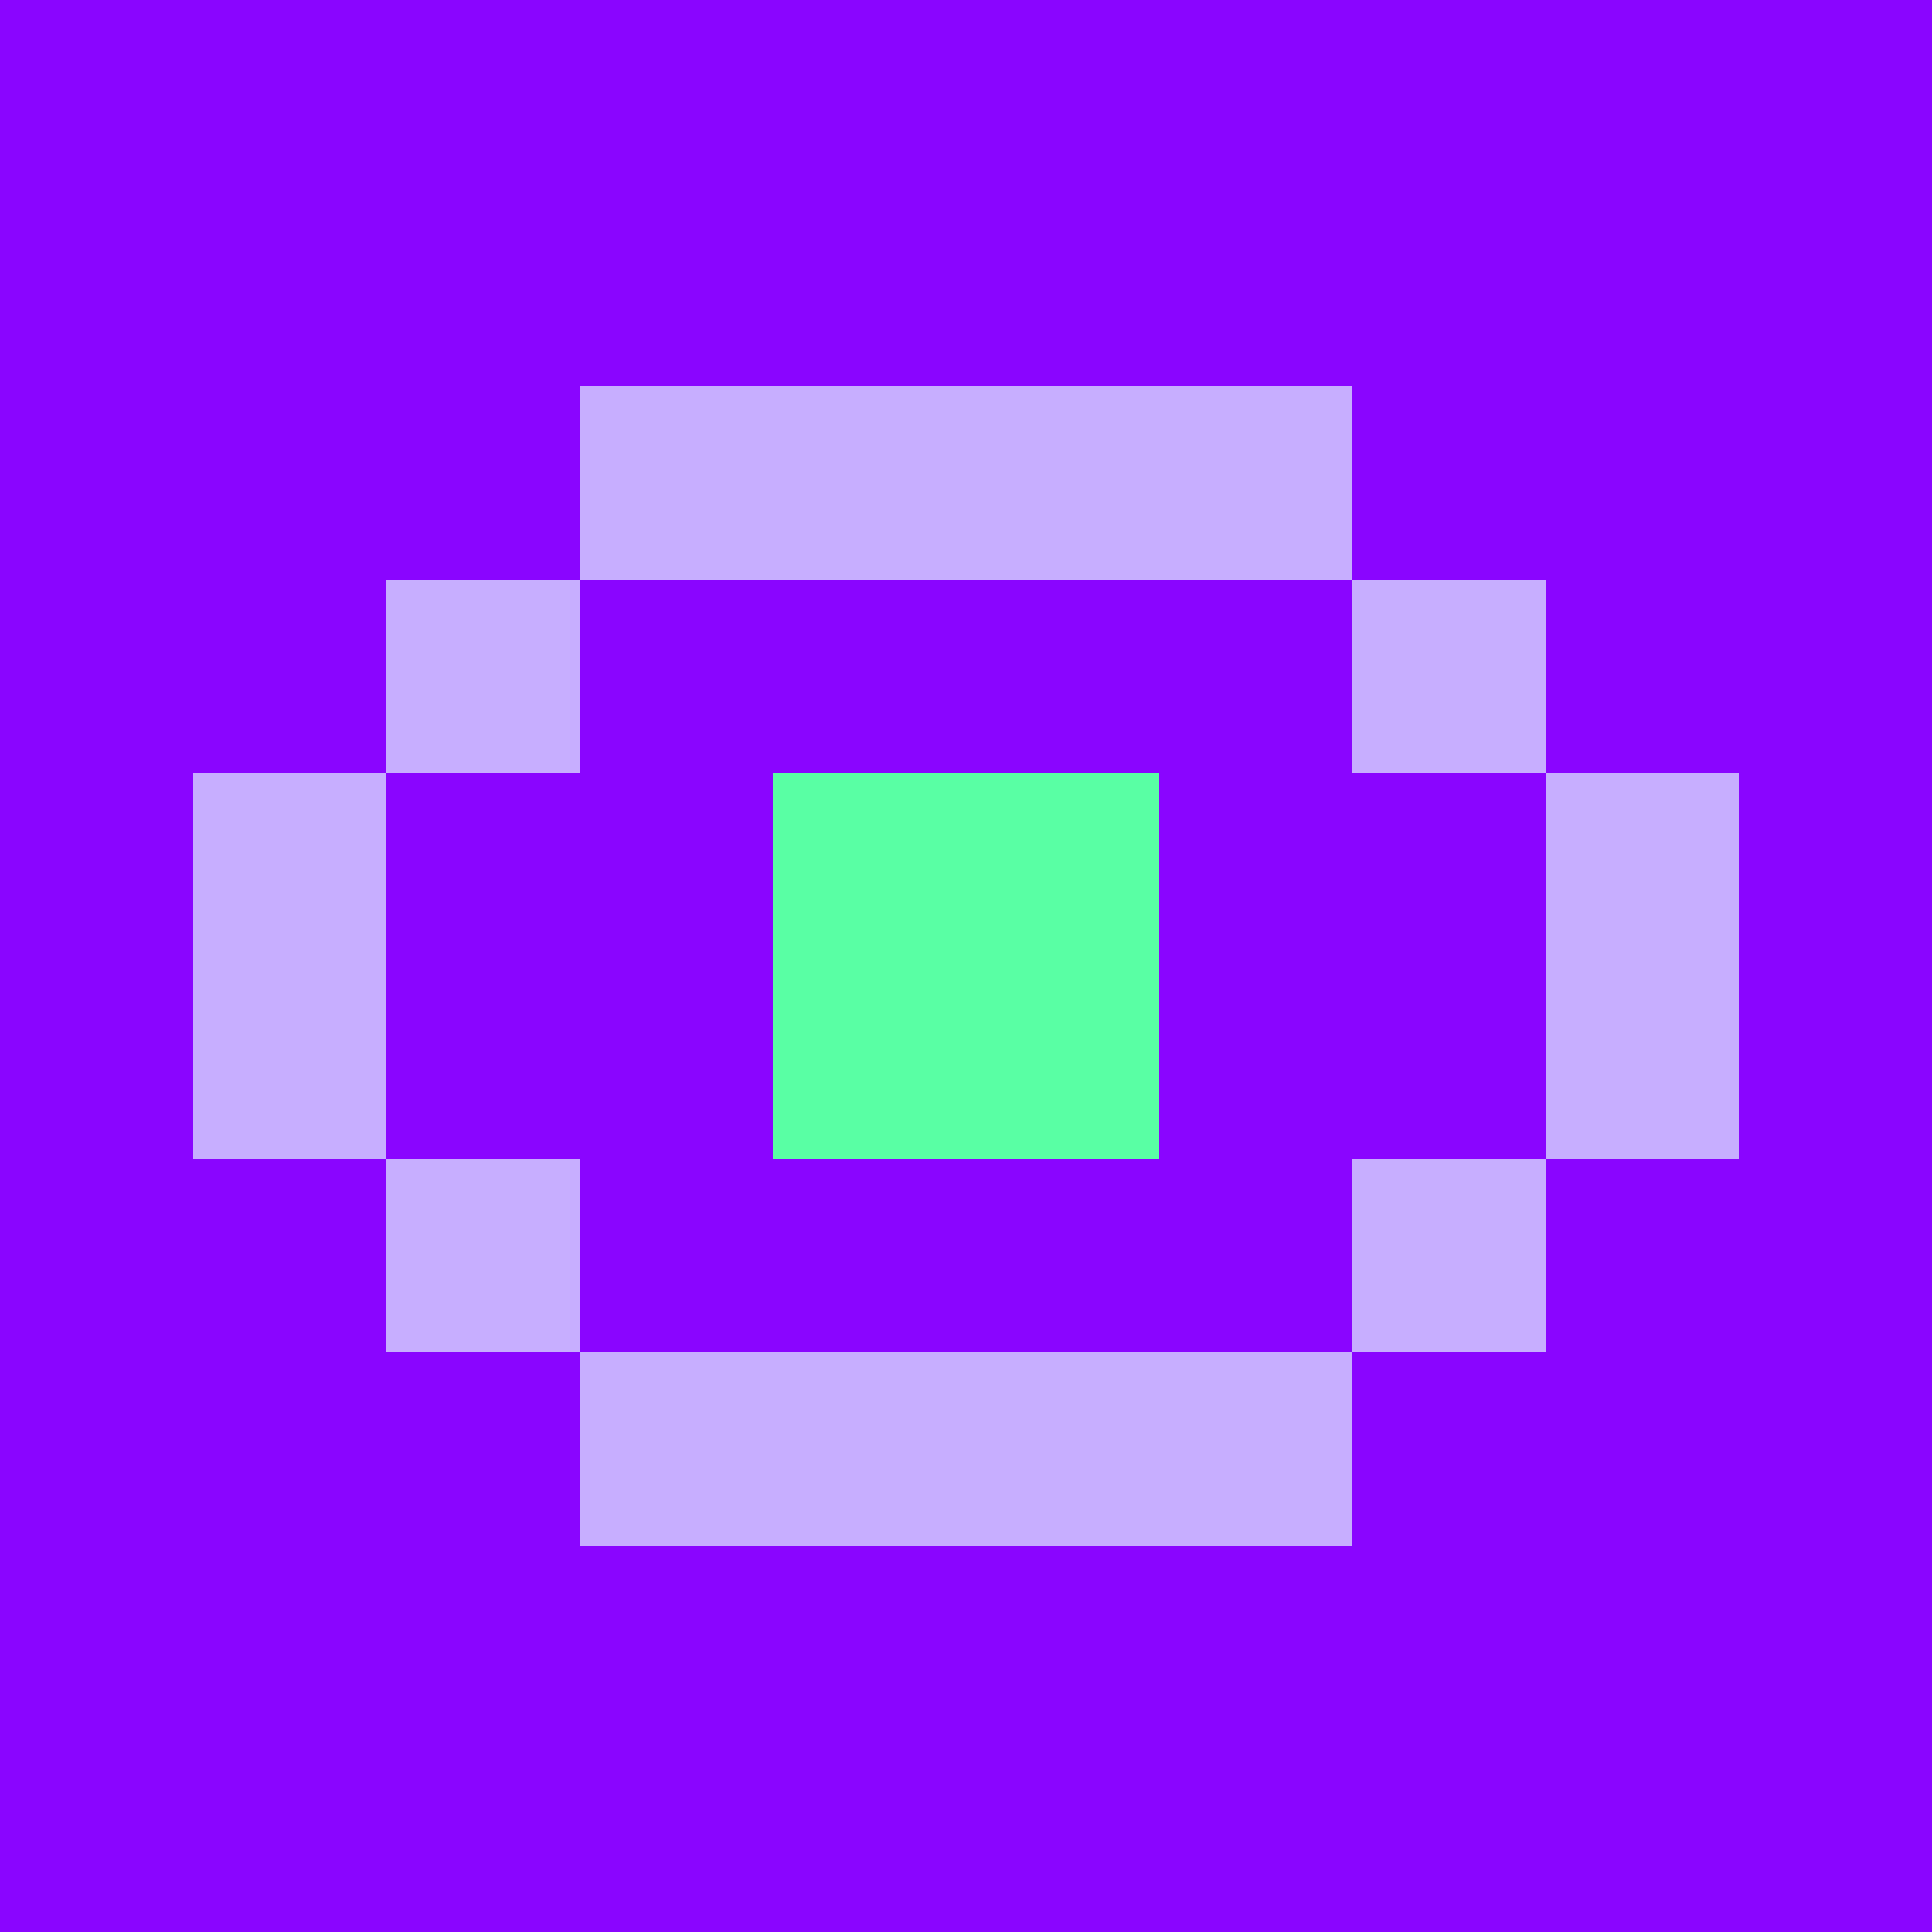
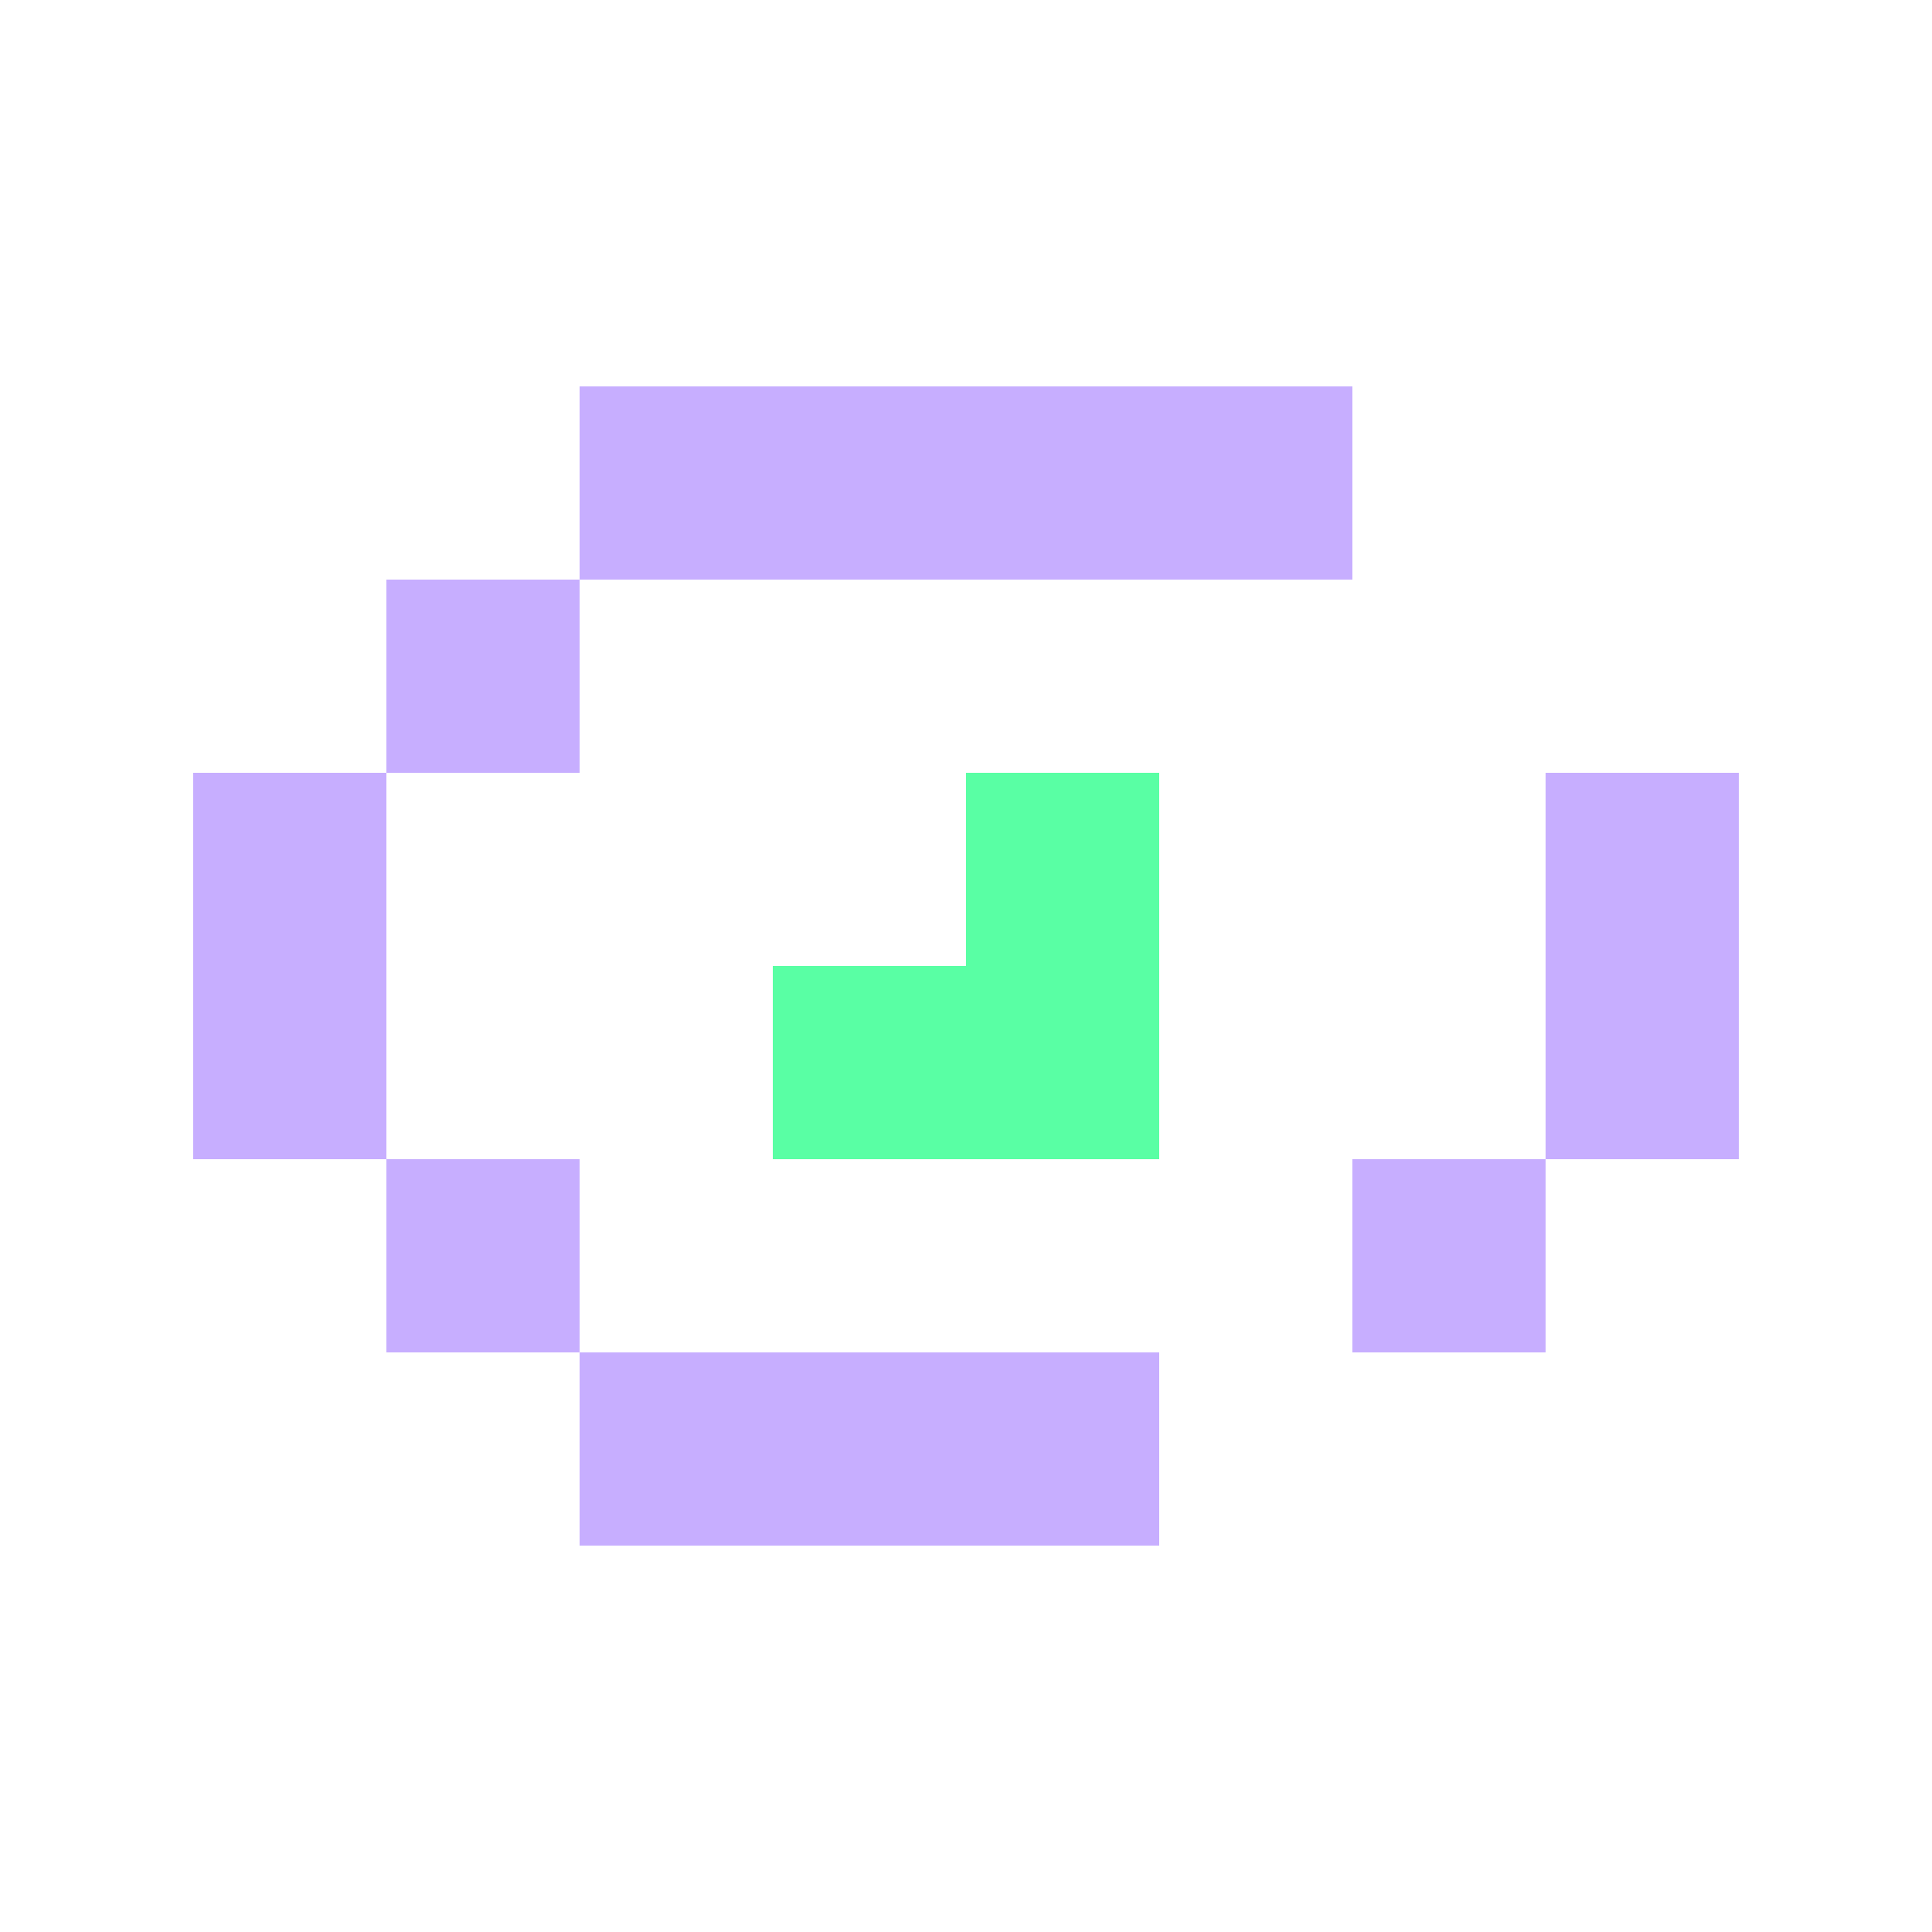
<svg xmlns="http://www.w3.org/2000/svg" fill="none" viewBox="0 0 50 50" height="50" width="50">
  <g clip-path="url(#clip0_4847_7822)">
-     <path fill="#8A05FF" d="M50 0H0V50H50V0Z" />
    <rect fill="#C7AEFF" transform="rotate(-90 10 20)" height="5" width="5" y="20" x="10" />
    <rect fill="#C7AEFF" transform="rotate(-90 15 15)" height="5" width="5" y="15" x="15" />
    <rect fill="#C7AEFF" transform="rotate(-90 20 15)" height="5" width="5" y="15" x="20" />
    <rect fill="#C7AEFF" transform="rotate(-90 25 15)" height="5" width="5" y="15" x="25" />
-     <rect fill="#59FFA4" transform="rotate(-90 20 25)" height="5" width="5" y="25" x="20" />
    <rect fill="#59FFA4" transform="rotate(-90 25 25)" height="5" width="5" y="25" x="25" />
    <rect fill="#59FFA4" transform="rotate(-90 25 30)" height="5" width="5" y="30" x="25" />
    <rect fill="#59FFA4" transform="rotate(-90 20 30)" height="5" width="5" y="30" x="20" />
    <rect fill="#C7AEFF" transform="rotate(-90 10 35)" height="5" width="5" y="35" x="10" />
    <rect fill="#C7AEFF" transform="rotate(-90 15 40)" height="5" width="5" y="40" x="15" />
    <rect fill="#C7AEFF" transform="rotate(-90 20 40)" height="5" width="5" y="40" x="20" />
    <rect fill="#C7AEFF" transform="rotate(-90 25 40)" height="5" width="5" y="40" x="25" />
    <rect fill="#C7AEFF" transform="rotate(-90 5 30)" height="5" width="5" y="30" x="5" />
    <rect fill="#C7AEFF" transform="rotate(-90 5 25)" height="5" width="5" y="25" x="5" />
-     <rect fill="#C7AEFF" transform="matrix(4.37114e-08 -1 -1 -4.37114e-08 40 20)" height="5" width="5" />
    <rect fill="#C7AEFF" transform="matrix(4.37114e-08 -1 -1 -4.37114e-08 35 15)" height="5" width="5" />
    <rect fill="#C7AEFF" transform="matrix(4.37114e-08 -1 -1 -4.37114e-08 40 35)" height="5" width="5" />
-     <rect fill="#C7AEFF" transform="matrix(4.37114e-08 -1 -1 -4.37114e-08 35 40)" height="5" width="5" />
    <rect fill="#C7AEFF" transform="matrix(4.37114e-08 -1 -1 -4.37114e-08 45 30)" height="5" width="5" />
    <rect fill="#C7AEFF" transform="matrix(4.37114e-08 -1 -1 -4.37114e-08 45 25)" height="5" width="5" />
  </g>
  <defs>
    <clipPath id="clip0_4847_7822">
      <rect fill="white" height="50" width="50" />
    </clipPath>
  </defs>
</svg>